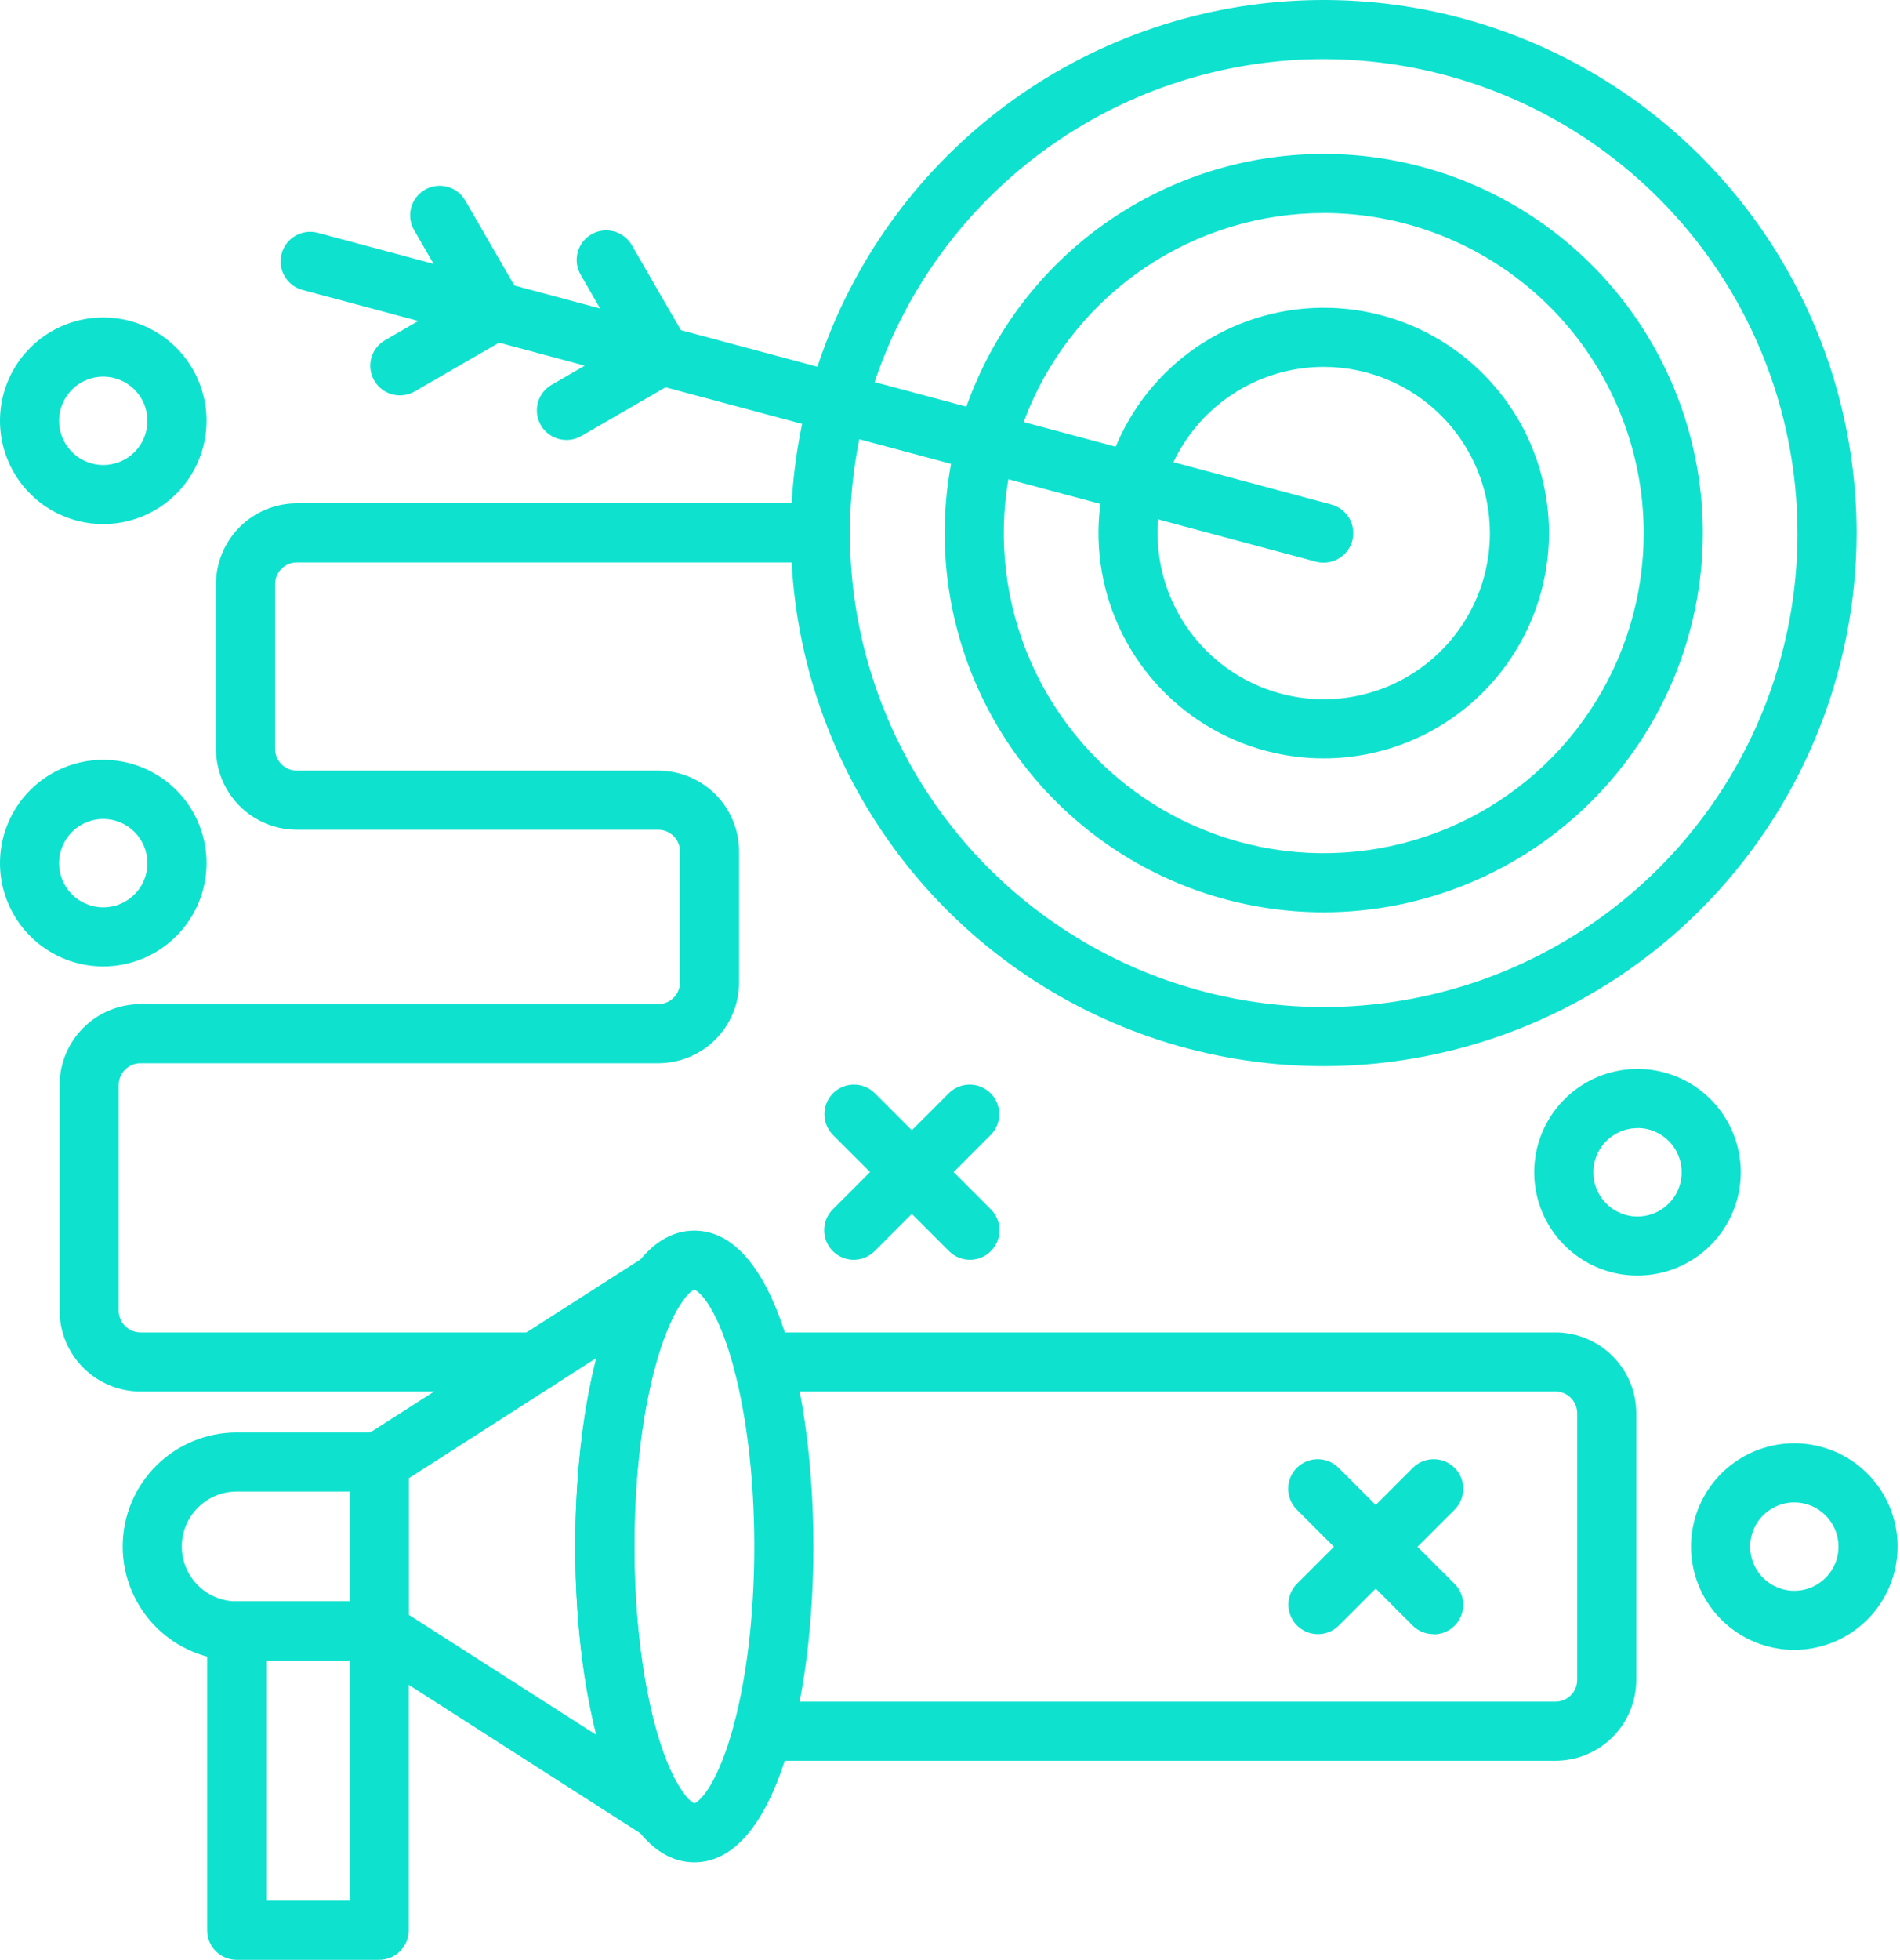
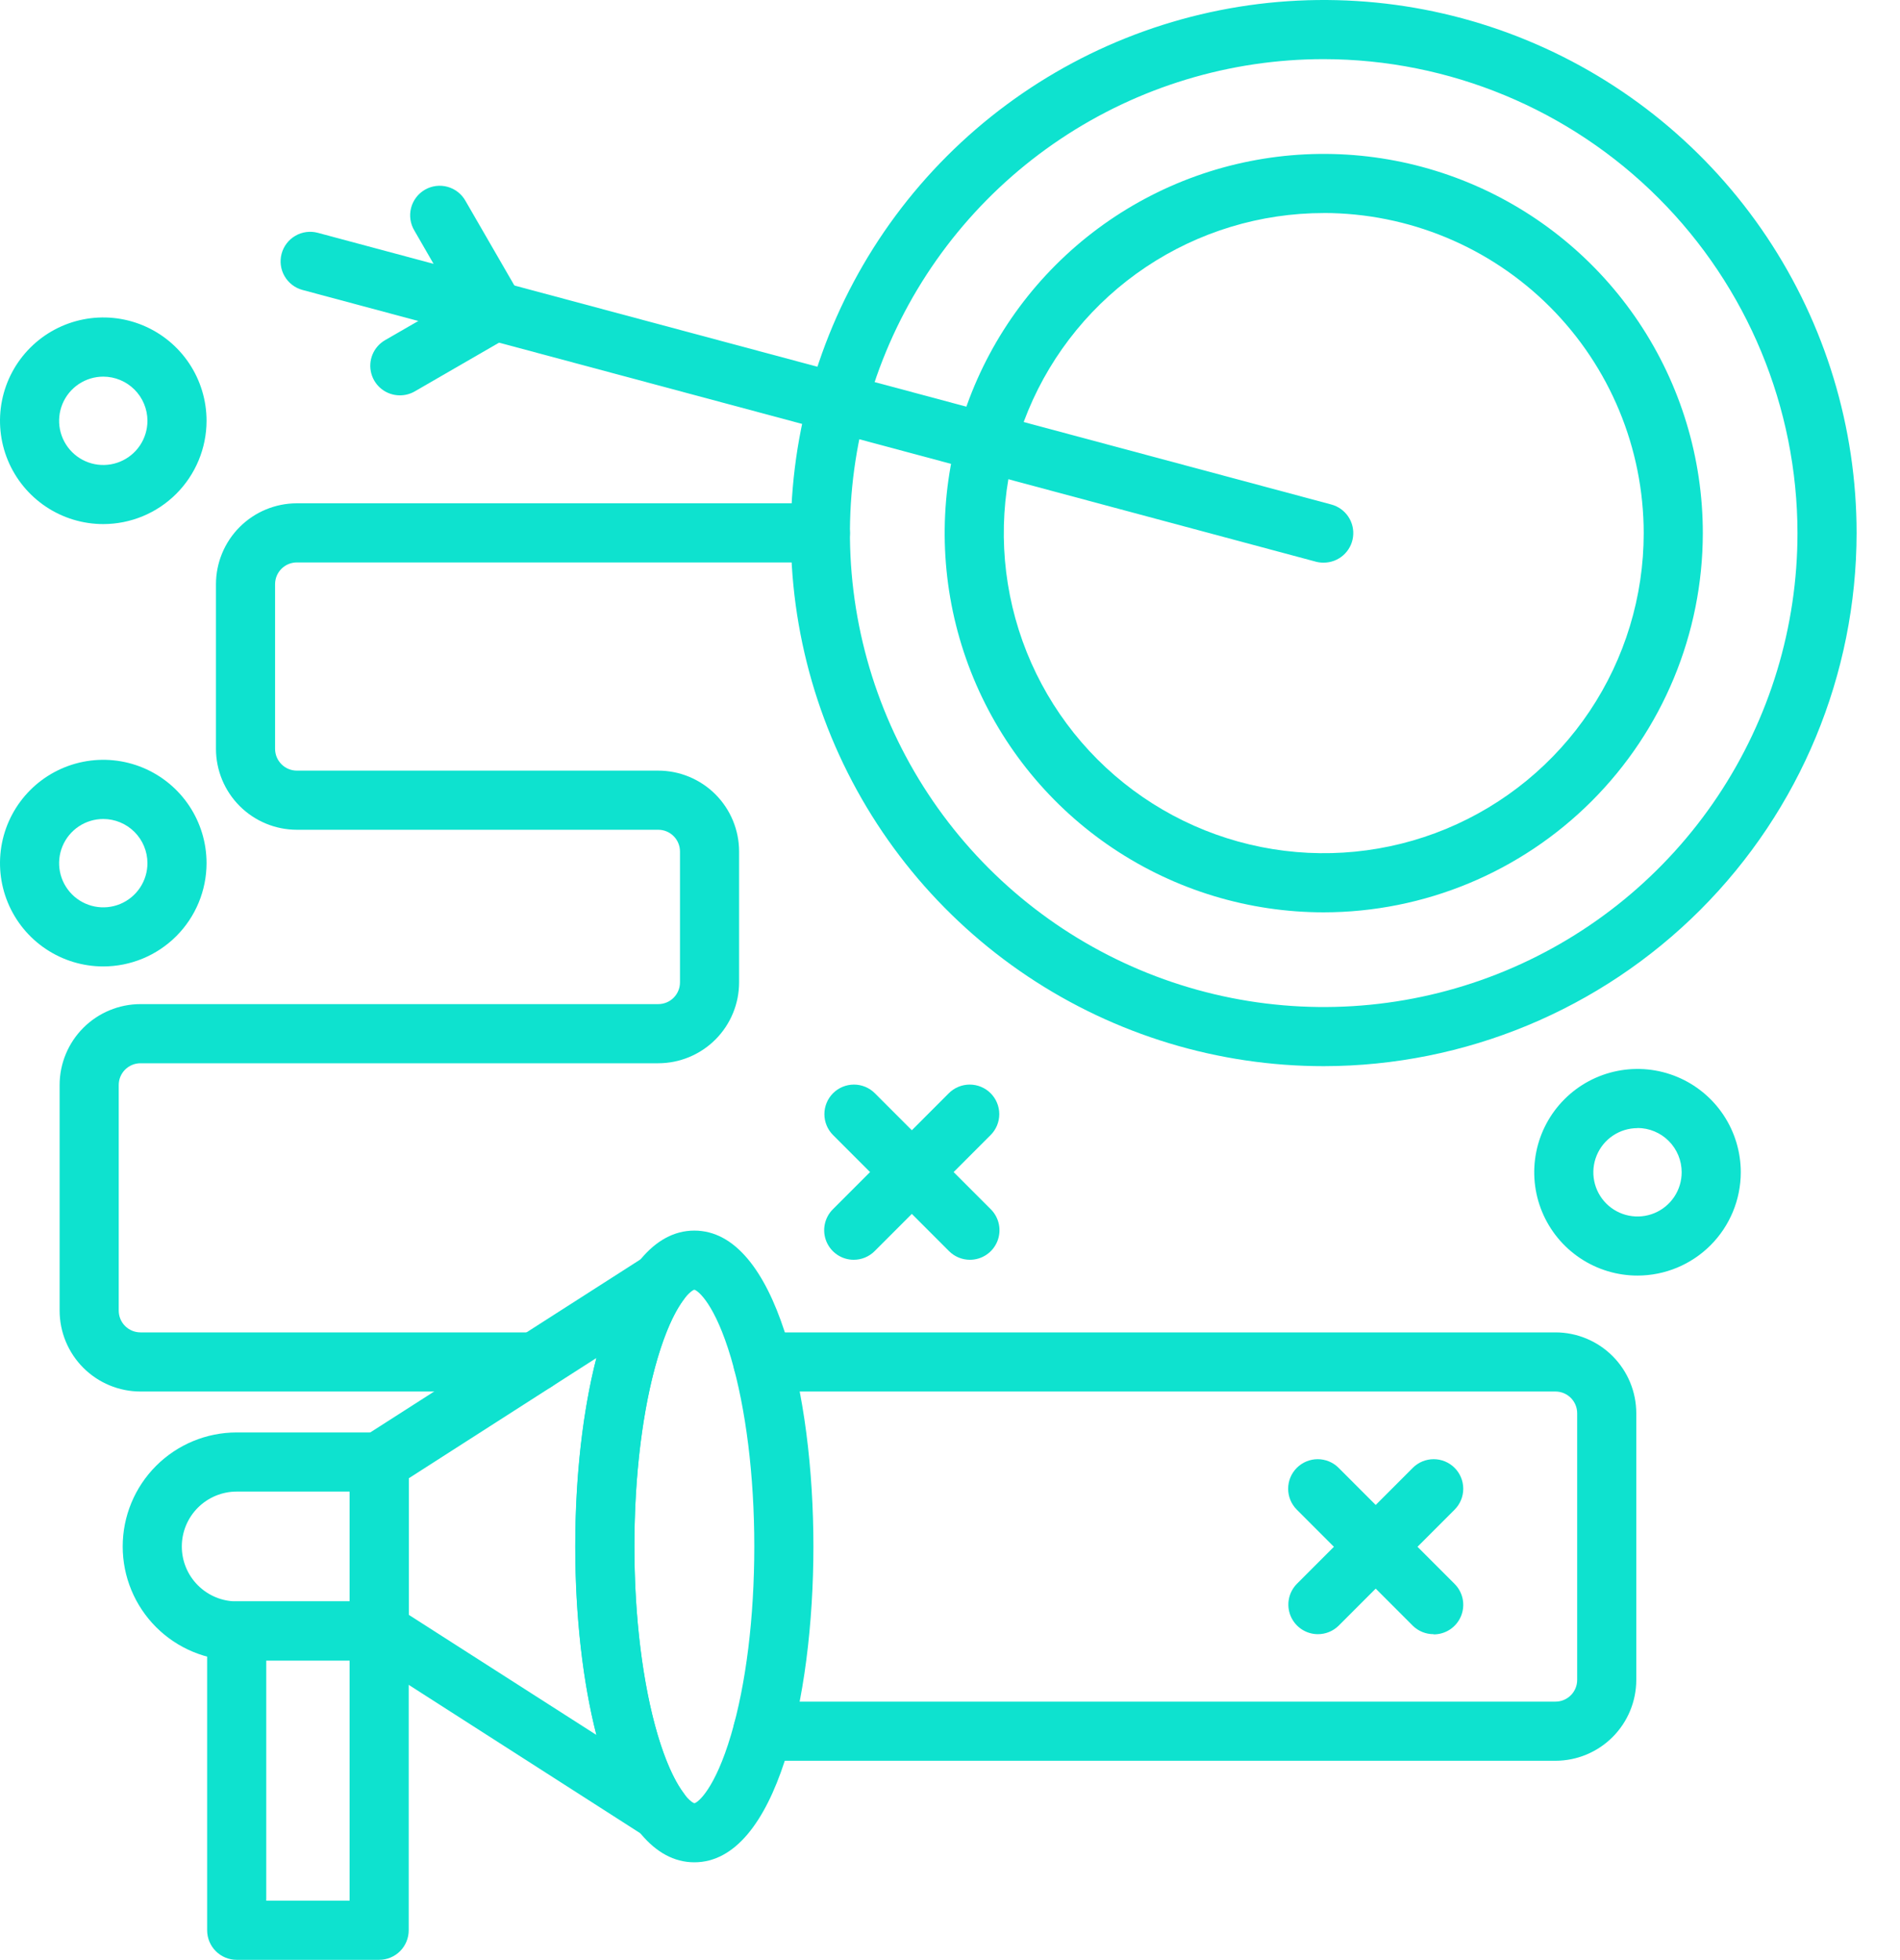
<svg xmlns="http://www.w3.org/2000/svg" width="450" height="464" viewBox="0 0 450 464" fill="none">
  <path d="M164.45 440.91C145.08 440.91 136.25 402.15 136.25 366.13C136.25 330.11 145.08 291.35 164.45 291.35C183.82 291.35 192.65 330.11 192.65 366.13C192.65 402.15 183.83 440.91 164.45 440.91ZM164.45 305.35C163.52 305.58 159.53 308.85 155.77 321.5C152.21 333.5 150.25 349.36 150.25 366.13C150.25 382.9 152.25 398.75 155.77 410.77C159.57 423.55 163.61 426.77 164.48 426.92C165.3 426.76 169.34 423.55 173.13 410.77C176.69 398.77 178.65 382.9 178.65 366.13C178.65 349.36 176.65 333.51 173.13 321.5C169.38 308.85 165.39 305.58 164.45 305.35Z" fill="#0EE2CF" />
  <path d="M156.26 435.68C154.923 435.678 153.615 435.292 152.49 434.57L86.03 392C85.04 391.367 84.224 390.495 83.66 389.463C83.095 388.432 82.8 387.276 82.8 386.1V346.1C82.8 344.925 83.095 343.768 83.66 342.737C84.224 341.706 85.04 340.833 86.03 340.2L152.49 297.66C153.871 296.768 155.522 296.391 157.153 296.595C158.784 296.798 160.291 297.569 161.411 298.772C162.531 299.975 163.192 301.534 163.277 303.176C163.363 304.817 162.868 306.437 161.88 307.75C156.09 315.5 150.25 336.55 150.25 366.1C150.25 395.65 156.09 416.71 161.88 424.46C162.658 425.501 163.131 426.739 163.245 428.034C163.36 429.329 163.111 430.63 162.528 431.792C161.944 432.953 161.049 433.93 159.942 434.611C158.835 435.293 157.56 435.652 156.26 435.65V435.68ZM96.8 382.31L141.24 410.75C138.05 398.31 136.24 382.82 136.24 366.13C136.24 349.44 138.04 333.95 141.24 321.52L96.8 350V382.31Z" fill="#0EE2CF" />
  <path d="M89.8 393.14H56.06C48.899 393.14 42.032 390.295 36.968 385.232C31.905 380.168 29.06 373.301 29.06 366.14C29.06 358.979 31.905 352.112 36.968 347.048C42.032 341.985 48.899 339.14 56.06 339.14H89.8C91.656 339.14 93.437 339.878 94.75 341.19C96.062 342.503 96.8 344.284 96.8 346.14V386.14C96.8 387.997 96.062 389.777 94.75 391.09C93.437 392.403 91.656 393.14 89.8 393.14ZM56.06 353.14C52.612 353.14 49.306 354.51 46.868 356.948C44.43 359.386 43.06 362.692 43.06 366.14C43.06 369.588 44.43 372.894 46.868 375.332C49.306 377.77 52.612 379.14 56.06 379.14H82.8V353.14H56.06Z" fill="#0EE2CF" />
  <path d="M89.8 464H56.06C54.203 464 52.423 463.263 51.11 461.95C49.797 460.637 49.06 458.857 49.06 457V386.14C49.06 384.284 49.797 382.503 51.11 381.19C52.423 379.878 54.203 379.14 56.06 379.14H89.8C91.656 379.14 93.437 379.878 94.75 381.19C96.062 382.503 96.8 384.284 96.8 386.14V457C96.8 458.857 96.062 460.637 94.75 461.95C93.437 463.263 91.656 464 89.8 464ZM63.06 450H82.8V393.14H63.06V450Z" fill="#0EE2CF" />
  <path d="M313.52 252.42C288.558 252.422 264.155 245.022 243.399 231.155C222.642 217.288 206.464 197.577 196.91 174.515C187.356 151.454 184.855 126.077 189.724 101.594C194.593 77.111 206.612 54.621 224.262 36.97C241.913 19.318 264.401 7.297 288.884 2.426C313.367 -2.445 338.744 0.054 361.806 9.606C384.869 19.159 404.581 35.335 418.449 56.09C432.318 76.846 439.72 101.248 439.72 126.21C439.68 159.669 426.372 191.747 402.714 215.407C379.055 239.067 346.979 252.378 313.52 252.42ZM313.52 14C291.326 13.998 269.631 20.577 251.177 32.906C232.723 45.235 218.339 62.759 209.844 83.262C201.35 103.766 199.126 126.328 203.455 148.095C207.783 169.862 218.47 189.857 234.162 205.551C249.854 221.245 269.848 231.933 291.615 236.263C313.382 240.594 335.944 238.372 356.449 229.88C376.953 221.387 394.478 207.005 406.808 188.552C419.139 170.099 425.72 148.404 425.72 126.21C425.686 96.462 413.854 67.943 392.82 46.907C371.786 25.871 343.268 14.037 313.52 14Z" fill="#0EE2CF" />
  <path d="M313.52 216C295.763 216 278.405 210.735 263.641 200.869C248.877 191.004 237.369 176.983 230.574 160.577C223.779 144.172 222.001 126.12 225.465 108.705C228.929 91.289 237.48 75.292 250.036 62.736C262.592 50.18 278.589 41.629 296.005 38.165C313.42 34.701 331.472 36.479 347.877 43.274C364.283 50.069 378.304 61.577 388.169 76.341C398.035 91.105 403.3 108.463 403.3 126.22C403.274 150.023 393.806 172.844 376.975 189.675C360.144 206.506 337.323 215.974 313.52 216ZM313.52 50.44C298.532 50.44 283.881 54.885 271.419 63.211C258.957 71.538 249.244 83.373 243.508 97.22C237.773 111.067 236.272 126.304 239.196 141.004C242.12 155.704 249.337 169.207 259.935 179.805C270.534 190.403 284.036 197.62 298.736 200.544C313.436 203.468 328.673 201.967 342.52 196.232C356.367 190.496 368.202 180.783 376.529 168.321C384.856 155.859 389.3 141.208 389.3 126.22C389.281 106.127 381.292 86.862 367.085 72.652C352.878 58.443 333.613 50.451 313.52 50.43V50.44Z" fill="#0EE2CF" />
-   <path d="M313.52 179.56C302.968 179.56 292.654 176.431 283.88 170.569C275.107 164.707 268.269 156.375 264.231 146.626C260.193 136.878 259.137 126.151 261.195 115.802C263.254 105.453 268.335 95.947 275.796 88.486C283.257 81.025 292.763 75.944 303.112 73.885C313.461 71.827 324.188 72.883 333.936 76.921C343.685 80.959 352.017 87.797 357.879 96.57C363.741 105.344 366.87 115.658 366.87 126.21C366.851 140.354 361.225 153.913 351.224 163.914C341.223 173.915 327.664 179.542 313.52 179.56ZM313.52 86.86C305.737 86.86 298.129 89.168 291.658 93.492C285.187 97.816 280.144 103.961 277.165 111.151C274.187 118.342 273.408 126.254 274.926 133.887C276.444 141.52 280.192 148.532 285.695 154.035C291.199 159.538 298.21 163.286 305.843 164.804C313.476 166.322 321.388 165.543 328.579 162.565C335.769 159.586 341.915 154.543 346.238 148.072C350.562 141.601 352.87 133.993 352.87 126.21C352.857 115.778 348.707 105.777 341.33 98.4C333.953 91.023 323.952 86.873 313.52 86.86Z" fill="#0EE2CF" />
  <path d="M313.52 133.21C312.913 133.218 312.308 133.148 311.72 133L71.65 68.65C69.856 68.17 68.326 66.997 67.397 65.389C66.467 63.781 66.215 61.869 66.695 60.075C67.175 58.281 68.348 56.751 69.956 55.822C71.564 54.892 73.476 54.64 75.27 55.12L315.33 119.45C316.969 119.891 318.392 120.912 319.334 122.323C320.277 123.735 320.674 125.44 320.453 127.123C320.232 128.806 319.407 130.351 318.131 131.47C316.856 132.59 315.217 133.208 313.52 133.21Z" fill="#0EE2CF" />
  <path d="M94.72 93.6C93.176 93.605 91.673 93.1 90.446 92.162C89.219 91.224 88.336 89.907 87.936 88.416C87.535 86.924 87.639 85.342 88.231 83.916C88.824 82.49 89.871 81.299 91.21 80.53L107.64 71.05L98.16 54.62C97.675 53.823 97.354 52.938 97.216 52.015C97.078 51.092 97.126 50.151 97.356 49.247C97.587 48.343 97.996 47.495 98.56 46.751C99.124 46.008 99.83 45.384 100.638 44.918C101.446 44.451 102.339 44.151 103.264 44.034C104.19 43.918 105.129 43.987 106.028 44.239C106.926 44.491 107.765 44.92 108.495 45.5C109.225 46.081 109.832 46.802 110.28 47.62L123.28 70.11C124.208 71.717 124.459 73.627 123.979 75.42C123.499 77.213 122.327 78.741 120.72 79.67L98.22 92.67C97.155 93.282 95.948 93.602 94.72 93.6Z" fill="#0EE2CF" />
-   <path d="M134.16 104.16C132.619 104.161 131.12 103.654 129.897 102.717C128.674 101.78 127.794 100.465 127.394 98.977C126.994 97.489 127.096 95.91 127.685 94.486C128.274 93.061 129.316 91.871 130.65 91.1L147.08 81.61L137.6 65.18C137.115 64.383 136.794 63.498 136.656 62.575C136.518 61.652 136.566 60.711 136.796 59.807C137.027 58.903 137.436 58.055 138 57.311C138.563 56.568 139.27 55.944 140.078 55.478C140.886 55.011 141.779 54.711 142.704 54.594C143.63 54.478 144.569 54.547 145.468 54.799C146.366 55.051 147.205 55.48 147.935 56.06C148.665 56.641 149.272 57.362 149.72 58.18L162.72 80.68C163.647 82.289 163.897 84.2 163.415 85.992C162.933 87.785 161.759 89.313 160.15 90.24L137.66 103.24C136.596 103.852 135.388 104.17 134.16 104.16Z" fill="#0EE2CF" />
  <path d="M368.4 416.87H180.65C178.793 416.87 177.013 416.133 175.7 414.82C174.388 413.507 173.65 411.727 173.65 409.87C173.65 408.014 174.388 406.233 175.7 404.92C177.013 403.608 178.793 402.87 180.65 402.87H368.4C369.763 402.87 371.071 402.329 372.035 401.365C372.998 400.401 373.54 399.093 373.54 397.73V334.59C373.54 333.227 372.998 331.919 372.035 330.956C371.071 329.992 369.763 329.45 368.4 329.45H180.66C178.803 329.45 177.023 328.713 175.71 327.4C174.397 326.087 173.66 324.307 173.66 322.45C173.66 320.594 174.397 318.813 175.71 317.5C177.023 316.188 178.803 315.45 180.66 315.45H368.4C373.475 315.455 378.34 317.474 381.928 321.062C385.516 324.65 387.535 329.515 387.54 334.59V397.73C387.535 402.805 385.516 407.67 381.928 411.258C378.34 414.847 373.475 416.865 368.4 416.87ZM126.8 329.45H33.26C28.184 329.442 23.319 327.422 19.731 323.832C16.143 320.242 14.125 315.376 14.12 310.3V256.88C14.125 251.805 16.143 246.938 19.731 243.348C23.319 239.758 28.184 237.738 33.26 237.73H155.9C157.264 237.73 158.573 237.189 159.538 236.225C160.504 235.262 161.047 233.954 161.05 232.59V201.59C161.047 200.226 160.504 198.919 159.538 197.955C158.573 196.991 157.264 196.45 155.9 196.45H70.3C65.223 196.445 60.355 194.425 56.765 190.835C53.175 187.245 51.155 182.377 51.15 177.3V138.3C51.158 133.225 53.178 128.359 56.768 124.771C60.358 121.183 65.225 119.165 70.3 119.16H194.3C196.157 119.16 197.937 119.898 199.25 121.21C200.563 122.523 201.3 124.304 201.3 126.16C201.3 128.017 200.563 129.797 199.25 131.11C197.937 132.423 196.157 133.16 194.3 133.16H70.3C68.936 133.16 67.627 133.701 66.662 134.665C65.696 135.629 65.153 136.936 65.15 138.3V177.3C65.153 178.665 65.696 179.973 66.661 180.939C67.627 181.904 68.935 182.447 70.3 182.45H155.9C160.976 182.453 165.844 184.47 169.435 188.058C173.025 191.647 175.045 196.514 175.05 201.59V232.59C175.045 237.666 173.025 242.533 169.435 246.122C165.844 249.71 160.976 251.727 155.9 251.73H33.26C31.896 251.733 30.588 252.276 29.625 253.242C28.661 254.208 28.12 255.516 28.12 256.88V310.3C28.12 311.664 28.661 312.973 29.625 313.938C30.588 314.904 31.896 315.447 33.26 315.45H126.8C128.657 315.45 130.437 316.188 131.75 317.5C133.063 318.813 133.8 320.594 133.8 322.45C133.8 324.307 133.063 326.087 131.75 327.4C130.437 328.713 128.657 329.45 126.8 329.45Z" fill="#0EE2CF" />
  <path d="M339.56 386.9C337.711 386.914 335.931 386.194 334.61 384.9L307.14 357.42C306.49 356.77 305.974 355.998 305.622 355.149C305.271 354.3 305.09 353.389 305.09 352.47C305.09 351.551 305.271 350.64 305.622 349.791C305.974 348.942 306.49 348.17 307.14 347.52C307.79 346.87 308.562 346.354 309.411 346.003C310.26 345.651 311.171 345.47 312.09 345.47C313.009 345.47 313.92 345.651 314.769 346.003C315.618 346.354 316.39 346.87 317.04 347.52L344.51 375C345.492 375.982 346.16 377.234 346.429 378.597C346.697 379.959 346.554 381.371 346.018 382.652C345.482 383.933 344.577 385.026 343.418 385.792C342.259 386.557 340.899 386.96 339.51 386.95L339.56 386.9Z" fill="#0EE2CF" />
  <path d="M312.09 386.9C310.716 386.89 309.375 386.477 308.234 385.71C307.093 384.943 306.203 383.858 305.676 382.589C305.148 381.32 305.005 379.923 305.266 378.574C305.526 377.225 306.178 375.982 307.14 375L334.61 347.52C335.923 346.207 337.703 345.47 339.56 345.47C341.417 345.47 343.197 346.207 344.51 347.52C345.823 348.833 346.56 350.613 346.56 352.47C346.56 354.327 345.823 356.107 344.51 357.42L317.04 384.9C315.719 386.194 313.939 386.914 312.09 386.9Z" fill="#0EE2CF" />
  <path d="M229.72 298.26C228.801 298.26 227.89 298.079 227.041 297.727C226.192 297.376 225.42 296.86 224.77 296.21L197.3 268.73C196.65 268.08 196.134 267.308 195.783 266.459C195.431 265.61 195.25 264.699 195.25 263.78C195.25 262.861 195.431 261.95 195.783 261.101C196.134 260.252 196.65 259.48 197.3 258.83C197.95 258.18 198.722 257.664 199.571 257.313C200.42 256.961 201.331 256.78 202.25 256.78C203.169 256.78 204.08 256.961 204.929 257.313C205.778 257.664 206.55 258.18 207.2 258.83L234.67 286.31C235.649 287.289 236.316 288.536 236.586 289.894C236.856 291.252 236.717 292.66 236.188 293.939C235.658 295.218 234.76 296.311 233.609 297.081C232.458 297.85 231.105 298.26 229.72 298.26Z" fill="#0EE2CF" />
  <path d="M202.2 298.26C200.815 298.26 199.462 297.85 198.311 297.081C197.159 296.311 196.262 295.218 195.732 293.939C195.202 292.66 195.064 291.252 195.334 289.894C195.604 288.536 196.271 287.289 197.25 286.31L224.72 258.83C225.37 258.18 226.142 257.664 226.991 257.313C227.84 256.961 228.751 256.78 229.67 256.78C230.589 256.78 231.5 256.961 232.349 257.313C233.198 257.664 233.97 258.18 234.62 258.83C235.27 259.48 235.786 260.252 236.137 261.101C236.489 261.95 236.67 262.861 236.67 263.78C236.67 264.699 236.489 265.61 236.137 266.459C235.786 267.308 235.27 268.08 234.62 268.73L207.15 296.21C206.5 296.86 205.728 297.376 204.879 297.727C204.03 298.079 203.119 298.26 202.2 298.26Z" fill="#0EE2CF" />
  <path d="M24.46 228.81C19.622 228.81 14.892 227.375 10.87 224.687C6.847 221.999 3.712 218.178 1.861 213.708C0.01 209.238 -0.474 204.32 0.471 199.574C1.415 194.829 3.746 190.471 7.168 187.051C10.589 183.63 14.949 181.302 19.694 180.359C24.44 179.416 29.358 179.902 33.827 181.755C38.297 183.608 42.116 186.744 44.803 190.768C47.489 194.792 48.922 199.522 48.92 204.36C48.912 210.844 46.332 217.06 41.746 221.644C37.161 226.227 30.944 228.805 24.46 228.81ZM24.46 193.9C22.391 193.9 20.369 194.514 18.649 195.663C16.929 196.812 15.588 198.446 14.796 200.357C14.005 202.269 13.797 204.372 14.201 206.401C14.605 208.43 15.601 210.294 17.064 211.756C18.526 213.219 20.39 214.216 22.419 214.619C24.448 215.023 26.552 214.816 28.463 214.024C30.374 213.232 32.008 211.891 33.157 210.171C34.306 208.451 34.92 206.429 34.92 204.36C34.917 201.587 33.815 198.928 31.853 196.967C29.892 195.006 27.233 193.903 24.46 193.9Z" fill="#0EE2CF" />
  <path d="M24.46 124.08C19.622 124.08 14.892 122.645 10.87 119.957C6.847 117.269 3.712 113.448 1.861 108.978C0.01 104.508 -0.474 99.59 0.471 94.844C1.415 90.099 3.746 85.741 7.168 82.321C10.589 78.9 14.949 76.572 19.694 75.629C24.44 74.686 29.358 75.172 33.827 77.025C38.297 78.878 42.116 82.014 44.803 86.038C47.489 90.062 48.922 94.792 48.92 99.63C48.912 106.114 46.332 112.33 41.746 116.914C37.161 121.497 30.944 124.075 24.46 124.08ZM24.46 89.17C22.391 89.17 20.369 89.784 18.649 90.933C16.929 92.082 15.588 93.716 14.796 95.627C14.005 97.538 13.797 99.642 14.201 101.671C14.605 103.7 15.601 105.564 17.064 107.026C18.526 108.489 20.39 109.485 22.419 109.889C24.448 110.293 26.552 110.086 28.463 109.294C30.374 108.502 32.008 107.161 33.157 105.441C34.306 103.721 34.92 101.699 34.92 99.63C34.917 96.857 33.815 94.198 31.853 92.237C29.892 90.276 27.233 89.173 24.46 89.17Z" fill="#0EE2CF" />
-   <path d="M424.98 390.62C420.142 390.622 415.412 389.189 411.388 386.503C407.364 383.816 404.228 379.997 402.375 375.527C400.522 371.058 400.036 366.14 400.979 361.394C401.921 356.649 404.25 352.29 407.671 348.868C411.091 345.446 415.449 343.115 420.194 342.171C424.94 341.226 429.858 341.71 434.328 343.561C438.798 345.412 442.619 348.547 445.307 352.57C447.995 356.592 449.43 361.322 449.43 366.16C449.425 372.644 446.847 378.861 442.264 383.447C437.68 388.032 431.464 390.612 424.98 390.62ZM424.98 355.71C422.91 355.708 420.887 356.32 419.165 357.469C417.443 358.617 416.101 360.251 415.308 362.163C414.515 364.074 414.307 366.178 414.711 368.208C415.114 370.238 416.11 372.103 417.574 373.566C419.037 375.03 420.902 376.026 422.932 376.43C424.962 376.833 427.066 376.625 428.978 375.832C430.889 375.039 432.523 373.697 433.671 371.975C434.82 370.253 435.432 368.23 435.43 366.16C435.425 363.39 434.322 360.735 432.363 358.777C430.405 356.818 427.75 355.715 424.98 355.71Z" fill="#0EE2CF" />
  <path d="M387.83 302C382.992 302 378.262 300.565 374.24 297.877C370.217 295.189 367.082 291.368 365.231 286.898C363.38 282.428 362.896 277.51 363.841 272.764C364.785 268.019 367.116 263.661 370.538 260.241C373.96 256.82 378.319 254.491 383.064 253.549C387.81 252.606 392.728 253.092 397.197 254.945C401.667 256.798 405.486 259.934 408.173 263.958C410.859 267.982 412.292 272.712 412.29 277.55C412.282 284.034 409.702 290.25 405.116 294.834C400.531 299.417 394.314 301.995 387.83 302ZM387.83 267.09C385.761 267.09 383.739 267.704 382.019 268.853C380.299 270.002 378.958 271.636 378.166 273.547C377.375 275.459 377.167 277.562 377.571 279.591C377.975 281.62 378.971 283.484 380.434 284.946C381.897 286.409 383.76 287.405 385.789 287.809C387.818 288.213 389.922 288.006 391.833 287.214C393.744 286.422 395.378 285.081 396.527 283.361C397.677 281.641 398.29 279.619 398.29 277.55C398.293 276.174 398.024 274.811 397.5 273.54C396.975 272.268 396.205 271.111 395.234 270.137C394.263 269.163 393.109 268.39 391.838 267.862C390.568 267.334 389.206 267.061 387.83 267.06V267.09Z" fill="#0EE2CF" />
</svg>